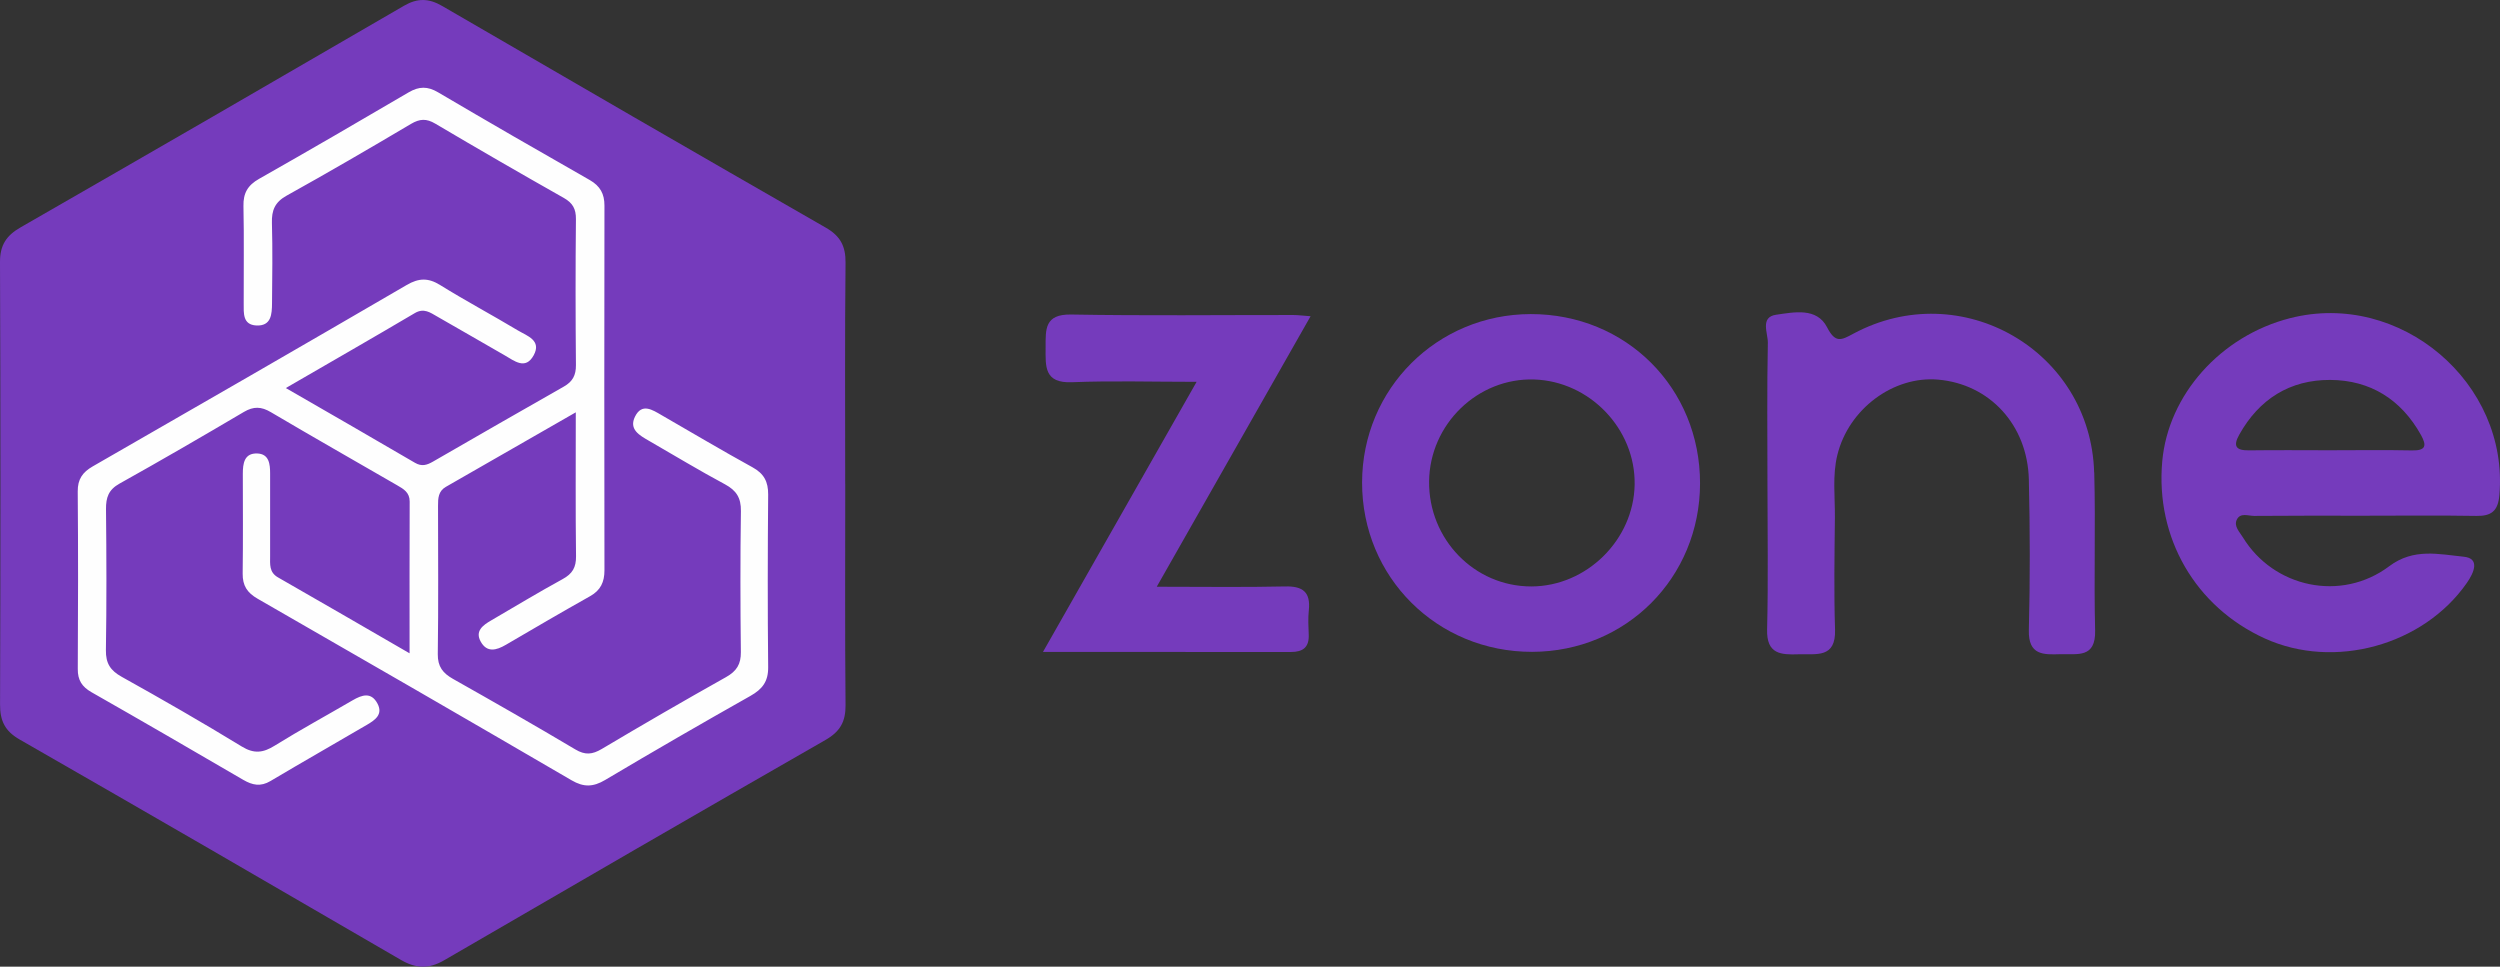
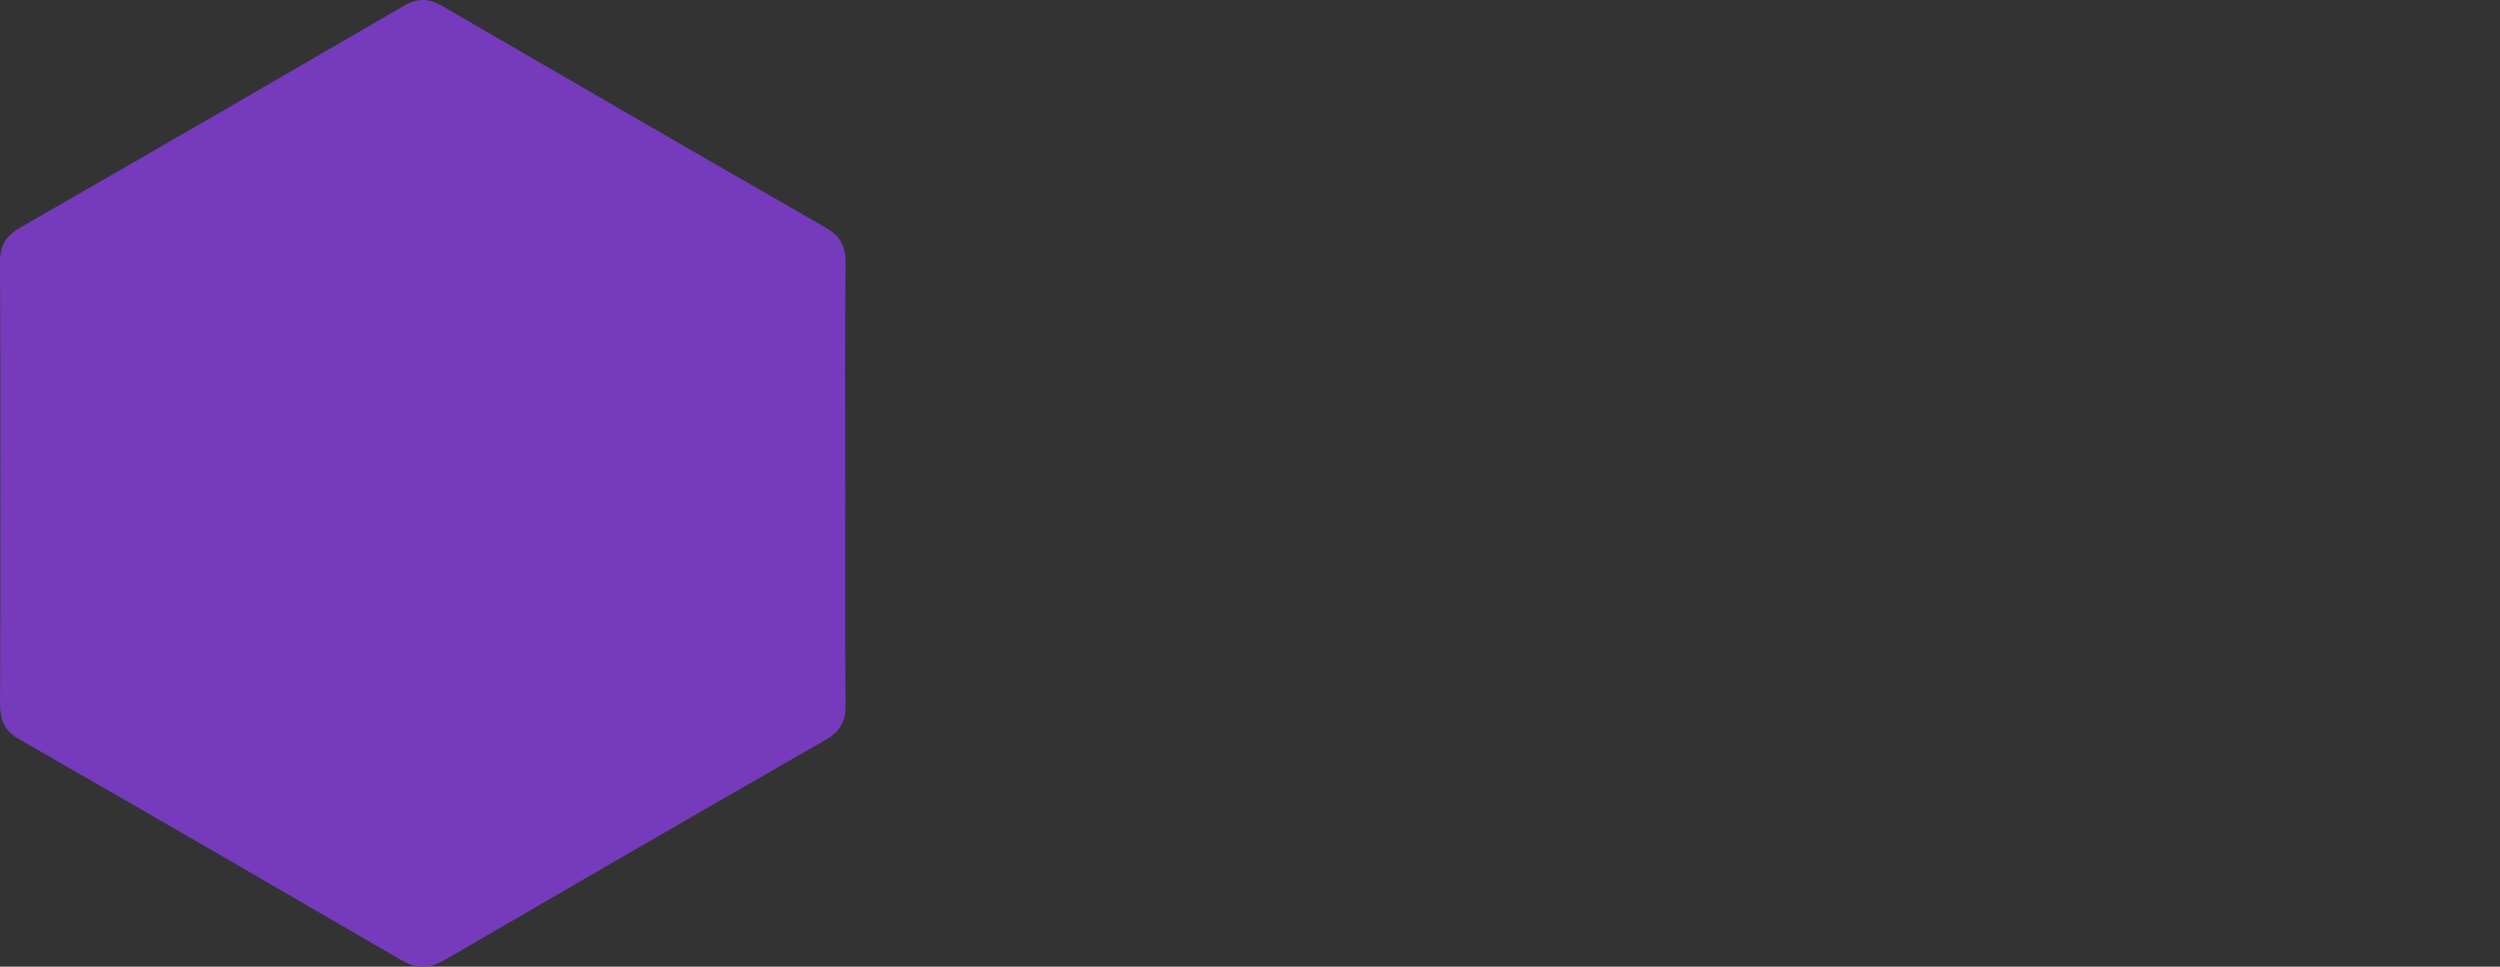
<svg xmlns="http://www.w3.org/2000/svg" id="uuid-81675cb1-9463-4054-a0c6-b79fe7ce1080" viewBox="0 0 511.09 197.62">
  <rect x="0" y="0" width="511.09" height="197.62" fill="#333333" stroke="none" />
  <defs>
    <style>.uuid-eea54f98-eb09-4a87-a339-9e8ced8226f1{fill:#fefefe;}.uuid-862dfd21-e066-4f1c-b8b9-79dfcd6aa378{fill:#753bbc;}</style>
  </defs>
  <path class="uuid-862dfd21-e066-4f1c-b8b9-79dfcd6aa378" d="M172.8,98.93c0,15.07-.08,30.15,.06,45.22,.03,3.4-1.12,5.42-4.11,7.13-26.04,14.92-52.01,29.96-77.96,45.04-3.08,1.79-5.75,1.71-8.81-.07-25.94-15.09-51.91-30.13-77.95-45.06C1.02,149.47,0,147.38,.01,144.01,.11,113.87,.12,83.72,0,53.58c-.01-3.47,1.3-5.43,4.21-7.1C30.38,31.45,56.5,16.35,82.59,1.18c2.79-1.62,5.09-1.54,7.84,.06,26.09,15.17,52.21,30.28,78.39,45.3,2.97,1.7,4.08,3.78,4.04,7.18-.16,15.07-.07,30.14-.07,45.22Z" />
  <g>
-     <path class="uuid-862dfd21-e066-4f1c-b8b9-79dfcd6aa378" d="M468.19,65.04c-14.18,3.61-24.93,15.65-26.15,29.27-1.4,15.64,6.77,29.75,20.97,36.21,14.19,6.46,32.41,1.43,41.31-11.36,1.46-2.1,2.74-5.02-.66-5.35-5.02-.5-10.23-1.81-15.21,1.94-9.8,7.38-23.64,4.4-29.93-5.91-.66-1.09-1.87-2.22-1.25-3.58,.71-1.53,2.37-.78,3.58-.79,7.48-.07,14.97-.04,22.45-.04s15.3-.09,22.95,.04c3.11,.06,4.43-1.04,4.71-4.22,2.03-22.99-20.29-41.94-42.77-36.21Zm24.87,27.04c-5.63-.12-11.26-.03-16.89-.03-5.47-.01-10.94-.05-16.4,.02-2.65,.03-3.31-.84-1.98-3.22,4.07-7.28,10.36-11.21,18.58-11.18,8.21,.04,14.51,3.99,18.56,11.25,1.24,2.22,.98,3.23-1.87,3.16Z" />
-     <path class="uuid-862dfd21-e066-4f1c-b8b9-79dfcd6aa378" d="M312.92,64.21c-19.16,.04-34.43,15.29-34.46,34.42-.03,19.36,15.32,34.65,34.75,34.63,19.23-.03,34.31-15.15,34.34-34.42,.03-19.52-15.11-34.66-34.63-34.63Zm.1,55.68c-11.61-.01-20.97-9.64-20.86-21.47,.12-11.69,9.93-21.21,21.49-20.84,11.37,.37,20.71,10.13,20.53,21.46-.17,11.33-9.84,20.85-21.16,20.85Z" />
-     <path class="uuid-862dfd21-e066-4f1c-b8b9-79dfcd6aa378" d="M428.12,96.62c-.69-24.95-27.2-40.22-49.21-28.41-2.49,1.34-3.68,2.02-5.39-1.3-2.11-4.1-6.77-3.08-10.39-2.57-3.37,.47-1.68,3.78-1.72,5.75-.19,9.43-.08,18.87-.08,28.31,0,10.1,.18,20.2-.07,30.3-.13,5.06,2.84,5.18,6.44,5.06,3.58-.12,7.64,.9,7.45-5.06-.24-7.61-.11-15.23-.03-22.85,.04-4.29-.54-8.64,.51-12.87,2.32-9.4,11.47-16.17,20.6-15.37,10.51,.91,18.27,9.25,18.54,20.42,.24,10.26,.26,20.53,0,30.79-.13,5.18,3.01,5.03,6.49,4.92,3.39-.1,7.2,.9,7.06-4.85-.27-10.76,.11-21.53-.18-32.28Z" />
-     <path class="uuid-862dfd21-e066-4f1c-b8b9-79dfcd6aa378" d="M264.38,64.4c-15.13-.01-30.27,.17-45.39-.1-5.48-.1-5.22,3.04-5.23,6.73,0,3.84-.36,7.35,5.41,7.11,8.12-.33,16.26-.08,25.46-.08-10.69,18.8-20.88,36.71-31.41,55.22,17.5,0,34.1-.01,50.7,.01,2.46,0,3.74-.97,3.63-3.55-.07-1.65-.15-3.33,.02-4.97,.39-3.7-1.19-4.97-4.86-4.88-8.42,.19-16.85,.06-26.23,.06,10.65-18.73,20.9-36.75,31.45-55.3-1.69-.12-2.62-.25-3.55-.25Z" />
-   </g>
-   <path class="uuid-eea54f98-eb09-4a87-a339-9e8ced8226f1" d="M117.7,84.3c-9.36,5.37-17.95,10.3-26.55,15.23-1.55,.89-1.61,2.35-1.6,3.88,.01,10.11,.09,20.22-.05,30.32-.03,2.55,1.04,3.89,3.11,5.06,8.38,4.73,16.74,9.5,25.01,14.42,2.01,1.2,3.47,1.05,5.4-.09,8.41-5,16.88-9.91,25.42-14.7,2.15-1.21,3.05-2.63,3.02-5.11-.11-9.61-.13-19.22,.01-28.83,.04-2.69-.92-4.21-3.26-5.47-5.26-2.82-10.38-5.92-15.55-8.9-1.92-1.11-4.14-2.32-2.84-4.94,1.42-2.85,3.57-1.37,5.46-.28,6.18,3.56,12.32,7.21,18.57,10.65,2.34,1.29,3.21,2.94,3.19,5.57-.1,11.76-.12,23.53,0,35.3,.03,2.92-1.19,4.48-3.61,5.85-9.97,5.63-19.88,11.35-29.72,17.2-2.45,1.45-4.38,1.51-6.86,.06-21.35-12.45-42.76-24.81-64.19-37.12-2.14-1.23-3.08-2.69-3.05-5.14,.09-6.79,.04-13.59,.03-20.38,0-2.12,.28-4.29,3-4.17,2.37,.11,2.58,2.16,2.58,4.09,0,5.63,0,11.27,0,16.9,0,1.64-.23,3.29,1.61,4.34,8.73,4.99,17.42,10.04,26.9,15.52,0-10.96-.02-20.99,.02-31.03,0-1.86-1.24-2.56-2.54-3.31-8.62-4.98-17.27-9.9-25.84-14.96-1.96-1.16-3.53-1.21-5.5-.05-8.43,4.97-16.89,9.89-25.44,14.66-2.26,1.26-2.78,2.86-2.76,5.23,.1,9.61,.13,19.22-.02,28.83-.04,2.69,.92,4.15,3.24,5.44,8.26,4.6,16.46,9.31,24.53,14.24,2.55,1.56,4.4,1.29,6.77-.19,5.21-3.23,10.61-6.17,15.91-9.26,1.91-1.11,3.79-1.74,5.07,.68,1.18,2.22-.5,3.36-2.11,4.31-6.58,3.86-13.22,7.63-19.78,11.53-2.01,1.19-3.68,.84-5.55-.25-10.32-6.02-20.65-12.01-31.03-17.92-1.96-1.12-2.82-2.48-2.8-4.75,.07-12.1,.09-24.19-.01-36.29-.02-2.5,.98-3.92,3.06-5.12,21.43-12.31,42.85-24.65,64.2-37.09,2.47-1.44,4.4-1.5,6.84,.02,5.21,3.23,10.64,6.13,15.9,9.28,1.86,1.11,4.89,2.01,3.21,5.08-1.68,3.06-3.95,1.13-5.93,0-4.61-2.64-9.19-5.31-13.81-7.94-1.41-.8-2.7-1.79-4.56-.69-8.51,5.03-17.09,9.94-26.37,15.32,9.28,5.36,17.87,10.28,26.4,15.28,1.4,.82,2.44,.47,3.67-.23,8.91-5.14,17.82-10.27,26.77-15.35,1.8-1.02,2.49-2.32,2.47-4.4-.09-9.94-.1-19.89,0-29.83,.02-2.08-.65-3.3-2.47-4.33-8.81-4.98-17.57-10.04-26.28-15.19-1.82-1.08-3.17-1.01-4.97,.05-8.42,4.99-16.88,9.92-25.43,14.67-2.41,1.34-3.08,3.02-3,5.6,.15,5.46,.07,10.94,.02,16.4-.02,2.21-.13,4.69-3.21,4.54-2.82-.15-2.57-2.55-2.58-4.53-.02-6.63,.09-13.26-.05-19.88-.06-2.65,.88-4.26,3.2-5.57,10.25-5.81,20.43-11.73,30.59-17.69,2.1-1.23,3.86-1.26,5.99,0,10.29,6.06,20.64,12.03,31.02,17.94,2.13,1.22,3.01,2.83,3,5.23-.04,24.85-.04,49.71,0,74.56,0,2.38-.77,4.07-2.93,5.28-5.79,3.25-11.51,6.6-17.24,9.95-1.93,1.13-3.86,1.64-5.13-.67-1.19-2.15,.44-3.33,2.1-4.3,4.87-2.84,9.7-5.76,14.65-8.47,2-1.09,2.77-2.39,2.74-4.68-.12-9.44-.05-18.88-.05-29.4Z" />
+     </g>
</svg>